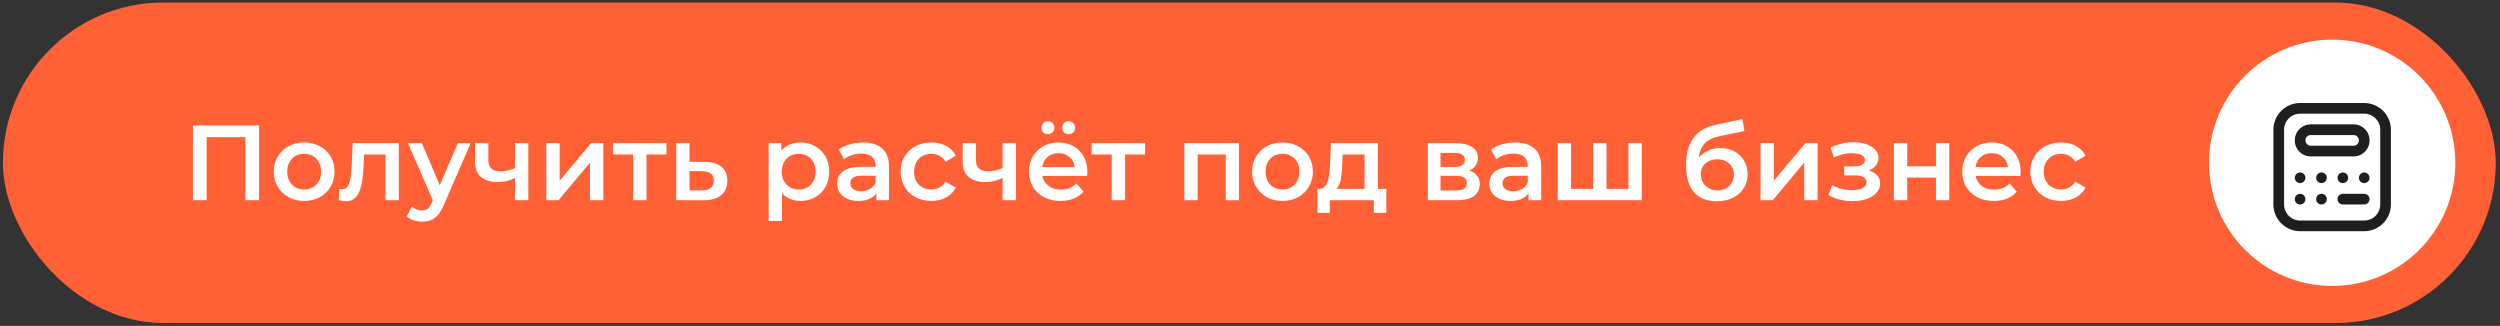
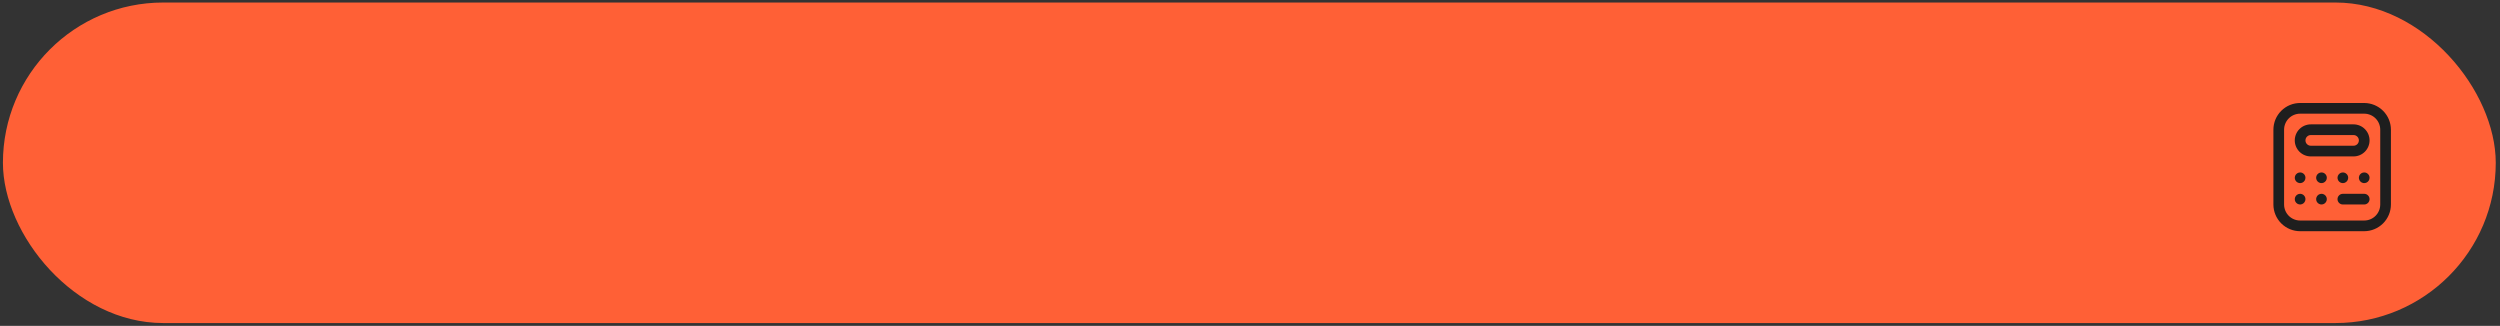
<svg xmlns="http://www.w3.org/2000/svg" width="468" height="61" viewBox="0 0 468 61" fill="none">
  <rect x="0" y="0" width="468" height="61" fill="#333333" stroke="none" />
  <rect x="0.548" y="0.473" width="466.657" height="60" rx="30" fill="#FF6036" />
-   <path d="M36.119 37.473V23.473H48.499V37.473H45.939V25.033L46.539 25.673H38.079L38.679 25.033V37.473H36.119ZM56.926 37.613C55.833 37.613 54.86 37.379 54.006 36.913C53.153 36.433 52.48 35.779 51.986 34.953C51.493 34.126 51.246 33.186 51.246 32.133C51.246 31.066 51.493 30.126 51.986 29.313C52.48 28.486 53.153 27.839 54.006 27.373C54.86 26.906 55.833 26.673 56.926 26.673C58.033 26.673 59.013 26.906 59.866 27.373C60.733 27.839 61.406 28.479 61.886 29.293C62.38 30.106 62.626 31.053 62.626 32.133C62.626 33.186 62.38 34.126 61.886 34.953C61.406 35.779 60.733 36.433 59.866 36.913C59.013 37.379 58.033 37.613 56.926 37.613ZM56.926 35.473C57.54 35.473 58.086 35.339 58.566 35.073C59.046 34.806 59.42 34.419 59.686 33.913C59.966 33.406 60.106 32.813 60.106 32.133C60.106 31.439 59.966 30.846 59.686 30.353C59.42 29.846 59.046 29.459 58.566 29.193C58.086 28.926 57.546 28.793 56.946 28.793C56.333 28.793 55.786 28.926 55.306 29.193C54.84 29.459 54.466 29.846 54.186 30.353C53.906 30.846 53.766 31.439 53.766 32.133C53.766 32.813 53.906 33.406 54.186 33.913C54.466 34.419 54.84 34.806 55.306 35.073C55.786 35.339 56.326 35.473 56.926 35.473ZM63.419 37.453L63.539 35.353C63.632 35.366 63.719 35.379 63.799 35.393C63.879 35.406 63.952 35.413 64.019 35.413C64.432 35.413 64.752 35.286 64.979 35.033C65.206 34.779 65.372 34.439 65.479 34.013C65.599 33.573 65.679 33.086 65.719 32.553C65.772 32.006 65.812 31.459 65.839 30.913L66.019 26.793H74.659V37.473H72.159V28.233L72.739 28.913H67.659L68.199 28.213L68.059 31.033C68.019 31.979 67.939 32.859 67.819 33.673C67.712 34.473 67.539 35.173 67.299 35.773C67.072 36.373 66.752 36.839 66.339 37.173C65.939 37.506 65.425 37.673 64.799 37.673C64.599 37.673 64.379 37.653 64.139 37.613C63.912 37.573 63.672 37.519 63.419 37.453ZM78.986 41.493C78.466 41.493 77.946 41.406 77.426 41.233C76.906 41.059 76.472 40.819 76.126 40.513L77.126 38.673C77.379 38.899 77.666 39.079 77.986 39.213C78.306 39.346 78.632 39.413 78.966 39.413C79.419 39.413 79.786 39.299 80.066 39.073C80.346 38.846 80.606 38.466 80.846 37.933L81.466 36.533L81.666 36.233L85.706 26.793H88.106L83.106 38.333C82.772 39.133 82.399 39.766 81.986 40.233C81.586 40.699 81.132 41.026 80.626 41.213C80.132 41.399 79.586 41.493 78.986 41.493ZM81.186 37.853L76.366 26.793H78.966L82.886 36.013L81.186 37.853ZM96.582 33.253C96.075 33.493 95.535 33.693 94.962 33.853C94.402 33.999 93.809 34.073 93.182 34.073C91.835 34.073 90.789 33.759 90.042 33.133C89.295 32.506 88.922 31.533 88.922 30.213V26.793H91.422V30.053C91.422 30.759 91.622 31.273 92.022 31.593C92.435 31.913 93.002 32.073 93.722 32.073C94.202 32.073 94.682 32.013 95.162 31.893C95.642 31.773 96.115 31.606 96.582 31.393V33.253ZM96.402 37.473V26.793H98.902V37.473H96.402ZM102.264 37.473V26.793H104.764V33.833L110.664 26.793H112.944V37.473H110.444V30.433L104.564 37.473H102.264ZM118.527 37.473V28.313L119.107 28.913H114.767V26.793H124.767V28.913H120.447L121.027 28.313V37.473H118.527ZM131.94 30.313C133.314 30.313 134.36 30.619 135.08 31.233C135.8 31.846 136.16 32.713 136.16 33.833C136.16 34.993 135.76 35.899 134.96 36.553C134.16 37.193 133.034 37.506 131.58 37.493L126.58 37.473V26.793H129.08V30.293L131.94 30.313ZM131.36 35.653C132.094 35.666 132.654 35.513 133.04 35.193C133.427 34.873 133.62 34.406 133.62 33.793C133.62 33.179 133.427 32.739 133.04 32.473C132.667 32.193 132.107 32.046 131.36 32.033L129.08 32.013V35.633L131.36 35.653ZM149.805 37.613C148.938 37.613 148.145 37.413 147.425 37.013C146.718 36.613 146.152 36.013 145.725 35.213C145.312 34.399 145.105 33.373 145.105 32.133C145.105 30.879 145.305 29.853 145.705 29.053C146.118 28.253 146.678 27.659 147.385 27.273C148.092 26.873 148.898 26.673 149.805 26.673C150.858 26.673 151.785 26.899 152.585 27.353C153.398 27.806 154.038 28.439 154.505 29.253C154.985 30.066 155.225 31.026 155.225 32.133C155.225 33.239 154.985 34.206 154.505 35.033C154.038 35.846 153.398 36.479 152.585 36.933C151.785 37.386 150.858 37.613 149.805 37.613ZM143.885 41.353V26.793H146.265V29.313L146.185 32.153L146.385 34.993V41.353H143.885ZM149.525 35.473C150.125 35.473 150.658 35.339 151.125 35.073C151.605 34.806 151.985 34.419 152.265 33.913C152.545 33.406 152.685 32.813 152.685 32.133C152.685 31.439 152.545 30.846 152.265 30.353C151.985 29.846 151.605 29.459 151.125 29.193C150.658 28.926 150.125 28.793 149.525 28.793C148.925 28.793 148.385 28.926 147.905 29.193C147.425 29.459 147.045 29.846 146.765 30.353C146.485 30.846 146.345 31.439 146.345 32.133C146.345 32.813 146.485 33.406 146.765 33.913C147.045 34.419 147.425 34.806 147.905 35.073C148.385 35.339 148.925 35.473 149.525 35.473ZM164.056 37.473V35.313L163.916 34.853V31.073C163.916 30.339 163.696 29.773 163.256 29.373C162.816 28.959 162.15 28.753 161.256 28.753C160.656 28.753 160.063 28.846 159.476 29.033C158.903 29.219 158.416 29.479 158.016 29.813L157.036 27.993C157.61 27.553 158.29 27.226 159.076 27.013C159.876 26.786 160.703 26.673 161.556 26.673C163.103 26.673 164.296 27.046 165.136 27.793C165.99 28.526 166.416 29.666 166.416 31.213V37.473H164.056ZM160.696 37.613C159.896 37.613 159.196 37.479 158.596 37.213C157.996 36.933 157.53 36.553 157.196 36.073C156.876 35.579 156.716 35.026 156.716 34.413C156.716 33.813 156.856 33.273 157.136 32.793C157.43 32.313 157.903 31.933 158.556 31.653C159.21 31.373 160.076 31.233 161.156 31.233H164.256V32.893H161.336C160.483 32.893 159.91 33.033 159.616 33.313C159.323 33.579 159.176 33.913 159.176 34.313C159.176 34.766 159.356 35.126 159.716 35.393C160.076 35.659 160.576 35.793 161.216 35.793C161.83 35.793 162.376 35.653 162.856 35.373C163.35 35.093 163.703 34.679 163.916 34.133L164.336 35.633C164.096 36.259 163.663 36.746 163.036 37.093C162.423 37.439 161.643 37.613 160.696 37.613ZM174.37 37.613C173.25 37.613 172.25 37.379 171.37 36.913C170.503 36.433 169.823 35.779 169.33 34.953C168.837 34.126 168.59 33.186 168.59 32.133C168.59 31.066 168.837 30.126 169.33 29.313C169.823 28.486 170.503 27.839 171.37 27.373C172.25 26.906 173.25 26.673 174.37 26.673C175.41 26.673 176.323 26.886 177.11 27.313C177.91 27.726 178.517 28.339 178.93 29.153L177.01 30.273C176.69 29.766 176.297 29.393 175.83 29.153C175.377 28.913 174.883 28.793 174.35 28.793C173.737 28.793 173.183 28.926 172.69 29.193C172.197 29.459 171.81 29.846 171.53 30.353C171.25 30.846 171.11 31.439 171.11 32.133C171.11 32.826 171.25 33.426 171.53 33.933C171.81 34.426 172.197 34.806 172.69 35.073C173.183 35.339 173.737 35.473 174.35 35.473C174.883 35.473 175.377 35.353 175.83 35.113C176.297 34.873 176.69 34.499 177.01 33.993L178.93 35.113C178.517 35.913 177.91 36.533 177.11 36.973C176.323 37.399 175.41 37.613 174.37 37.613ZM187.871 33.253C187.365 33.493 186.825 33.693 186.251 33.853C185.691 33.999 185.098 34.073 184.471 34.073C183.125 34.073 182.078 33.759 181.331 33.133C180.585 32.506 180.211 31.533 180.211 30.213V26.793H182.711V30.053C182.711 30.759 182.911 31.273 183.311 31.593C183.725 31.913 184.291 32.073 185.011 32.073C185.491 32.073 185.971 32.013 186.451 31.893C186.931 31.773 187.405 31.606 187.871 31.393V33.253ZM187.691 37.473V26.793H190.191V37.473H187.691ZM198.533 37.613C197.346 37.613 196.306 37.379 195.413 36.913C194.533 36.433 193.846 35.779 193.353 34.953C192.873 34.126 192.633 33.186 192.633 32.133C192.633 31.066 192.866 30.126 193.333 29.313C193.813 28.486 194.466 27.839 195.293 27.373C196.133 26.906 197.086 26.673 198.153 26.673C199.193 26.673 200.12 26.899 200.933 27.353C201.746 27.806 202.386 28.446 202.853 29.273C203.32 30.099 203.553 31.073 203.553 32.193C203.553 32.299 203.546 32.419 203.533 32.553C203.533 32.686 203.526 32.813 203.513 32.933H194.613V31.273H202.193L201.213 31.793C201.226 31.179 201.1 30.639 200.833 30.173C200.566 29.706 200.2 29.339 199.733 29.073C199.28 28.806 198.753 28.673 198.153 28.673C197.54 28.673 197 28.806 196.533 29.073C196.08 29.339 195.72 29.713 195.453 30.193C195.2 30.659 195.073 31.213 195.073 31.853V32.253C195.073 32.893 195.22 33.459 195.513 33.953C195.806 34.446 196.22 34.826 196.753 35.093C197.286 35.359 197.9 35.493 198.593 35.493C199.193 35.493 199.733 35.399 200.213 35.213C200.693 35.026 201.12 34.733 201.493 34.333L202.833 35.873C202.353 36.433 201.746 36.866 201.013 37.173C200.293 37.466 199.466 37.613 198.533 37.613ZM200.053 25.113C199.72 25.113 199.433 25.006 199.193 24.793C198.966 24.566 198.853 24.273 198.853 23.913C198.853 23.553 198.966 23.259 199.193 23.033C199.433 22.806 199.72 22.693 200.053 22.693C200.386 22.693 200.666 22.806 200.893 23.033C201.133 23.259 201.253 23.553 201.253 23.913C201.253 24.273 201.133 24.566 200.893 24.793C200.666 25.006 200.386 25.113 200.053 25.113ZM196.173 25.113C195.84 25.113 195.553 25.006 195.313 24.793C195.086 24.566 194.973 24.273 194.973 23.913C194.973 23.553 195.086 23.259 195.313 23.033C195.553 22.806 195.84 22.693 196.173 22.693C196.506 22.693 196.786 22.806 197.013 23.033C197.253 23.259 197.373 23.553 197.373 23.913C197.373 24.273 197.253 24.566 197.013 24.793C196.786 25.006 196.506 25.113 196.173 25.113ZM208.117 37.473V28.313L208.697 28.913H204.357V26.793H214.357V28.913H210.037L210.617 28.313V37.473H208.117ZM221.698 37.473V26.793H231.938V37.473H229.458V28.333L230.038 28.913H223.618L224.198 28.333V37.473H221.698ZM240.071 37.613C238.978 37.613 238.004 37.379 237.151 36.913C236.298 36.433 235.624 35.779 235.131 34.953C234.638 34.126 234.391 33.186 234.391 32.133C234.391 31.066 234.638 30.126 235.131 29.313C235.624 28.486 236.298 27.839 237.151 27.373C238.004 26.906 238.978 26.673 240.071 26.673C241.178 26.673 242.158 26.906 243.011 27.373C243.878 27.839 244.551 28.479 245.031 29.293C245.524 30.106 245.771 31.053 245.771 32.133C245.771 33.186 245.524 34.126 245.031 34.953C244.551 35.779 243.878 36.433 243.011 36.913C242.158 37.379 241.178 37.613 240.071 37.613ZM240.071 35.473C240.684 35.473 241.231 35.339 241.711 35.073C242.191 34.806 242.564 34.419 242.831 33.913C243.111 33.406 243.251 32.813 243.251 32.133C243.251 31.439 243.111 30.846 242.831 30.353C242.564 29.846 242.191 29.459 241.711 29.193C241.231 28.926 240.691 28.793 240.091 28.793C239.478 28.793 238.931 28.926 238.451 29.193C237.984 29.459 237.611 29.846 237.331 30.353C237.051 30.846 236.911 31.439 236.911 32.133C236.911 32.813 237.051 33.406 237.331 33.913C237.611 34.419 237.984 34.806 238.451 35.073C238.931 35.339 239.471 35.473 240.071 35.473ZM255.443 36.313V28.913H251.343L251.283 30.633C251.257 31.246 251.217 31.839 251.163 32.413C251.11 32.973 251.023 33.493 250.903 33.973C250.783 34.439 250.61 34.826 250.383 35.133C250.157 35.439 249.857 35.639 249.483 35.733L247.003 35.353C247.403 35.353 247.723 35.226 247.963 34.973C248.217 34.706 248.41 34.346 248.543 33.893C248.69 33.426 248.797 32.899 248.863 32.313C248.93 31.713 248.977 31.093 249.003 30.453L249.143 26.793H257.943V36.313H255.443ZM246.623 39.853V35.353H259.523V39.853H257.183V37.473H248.943V39.853H246.623ZM267.284 37.473V26.793H272.504C273.797 26.793 274.81 27.033 275.544 27.513C276.29 27.993 276.664 28.673 276.664 29.553C276.664 30.419 276.317 31.099 275.624 31.593C274.93 32.073 274.01 32.313 272.864 32.313L273.164 31.693C274.457 31.693 275.417 31.933 276.044 32.413C276.684 32.879 277.004 33.566 277.004 34.473C277.004 35.419 276.65 36.159 275.944 36.693C275.237 37.213 274.164 37.473 272.724 37.473H267.284ZM269.664 35.653H272.524C273.204 35.653 273.717 35.546 274.064 35.333C274.41 35.106 274.584 34.766 274.584 34.313C274.584 33.833 274.424 33.479 274.104 33.253C273.784 33.026 273.284 32.913 272.604 32.913H269.664V35.653ZM269.664 31.253H272.284C272.924 31.253 273.404 31.139 273.724 30.913C274.057 30.673 274.224 30.339 274.224 29.913C274.224 29.473 274.057 29.146 273.724 28.933C273.404 28.719 272.924 28.613 272.284 28.613H269.664V31.253ZM286.146 37.473V35.313L286.006 34.853V31.073C286.006 30.339 285.786 29.773 285.346 29.373C284.906 28.959 284.24 28.753 283.346 28.753C282.746 28.753 282.153 28.846 281.566 29.033C280.993 29.219 280.506 29.479 280.106 29.813L279.126 27.993C279.7 27.553 280.38 27.226 281.166 27.013C281.966 26.786 282.793 26.673 283.646 26.673C285.193 26.673 286.386 27.046 287.226 27.793C288.08 28.526 288.506 29.666 288.506 31.213V37.473H286.146ZM282.786 37.613C281.986 37.613 281.286 37.479 280.686 37.213C280.086 36.933 279.62 36.553 279.286 36.073C278.966 35.579 278.806 35.026 278.806 34.413C278.806 33.813 278.946 33.273 279.226 32.793C279.52 32.313 279.993 31.933 280.646 31.653C281.3 31.373 282.166 31.233 283.246 31.233H286.346V32.893H283.426C282.573 32.893 282 33.033 281.706 33.313C281.413 33.579 281.266 33.913 281.266 34.313C281.266 34.766 281.446 35.126 281.806 35.393C282.166 35.659 282.666 35.793 283.306 35.793C283.92 35.793 284.466 35.653 284.946 35.373C285.44 35.093 285.793 34.679 286.006 34.133L286.426 35.633C286.186 36.259 285.753 36.746 285.126 37.093C284.513 37.439 283.733 37.613 282.786 37.613ZM298.78 35.353L298.24 35.953V26.793H300.74V35.953L300.14 35.353H305.42L304.84 35.953V26.793H307.34V37.473H291.6V26.793H294.1V35.953L293.52 35.353H298.78ZM321.329 37.673C320.449 37.673 319.662 37.539 318.969 37.273C318.275 37.006 317.675 36.599 317.169 36.053C316.675 35.493 316.295 34.786 316.029 33.933C315.762 33.079 315.629 32.066 315.629 30.893C315.629 30.039 315.702 29.259 315.849 28.553C315.995 27.846 316.215 27.213 316.509 26.653C316.802 26.079 317.169 25.573 317.609 25.133C318.062 24.693 318.589 24.326 319.189 24.033C319.789 23.739 320.469 23.513 321.229 23.353L326.189 22.293L326.549 24.533L322.049 25.453C321.795 25.506 321.489 25.586 321.129 25.693C320.782 25.786 320.422 25.933 320.049 26.133C319.689 26.319 319.349 26.593 319.029 26.953C318.722 27.299 318.469 27.753 318.269 28.313C318.082 28.859 317.989 29.546 317.989 30.373C317.989 30.626 317.995 30.819 318.009 30.953C318.035 31.073 318.055 31.206 318.069 31.353C318.095 31.486 318.109 31.686 318.109 31.953L317.169 30.973C317.435 30.293 317.802 29.713 318.269 29.233C318.749 28.739 319.302 28.366 319.929 28.113C320.569 27.846 321.262 27.713 322.009 27.713C323.009 27.713 323.895 27.919 324.669 28.333C325.442 28.746 326.049 29.326 326.489 30.073C326.929 30.819 327.149 31.666 327.149 32.613C327.149 33.599 326.909 34.473 326.429 35.233C325.949 35.993 325.269 36.593 324.389 37.033C323.522 37.459 322.502 37.673 321.329 37.673ZM321.529 35.653C322.129 35.653 322.655 35.526 323.109 35.273C323.575 35.006 323.935 34.646 324.189 34.193C324.455 33.739 324.589 33.233 324.589 32.673C324.589 32.113 324.455 31.626 324.189 31.213C323.935 30.786 323.575 30.446 323.109 30.193C322.655 29.939 322.115 29.813 321.489 29.813C320.889 29.813 320.349 29.933 319.869 30.173C319.402 30.413 319.035 30.746 318.769 31.173C318.515 31.586 318.389 32.066 318.389 32.613C318.389 33.173 318.522 33.686 318.789 34.153C319.055 34.619 319.422 34.986 319.889 35.253C320.369 35.519 320.915 35.653 321.529 35.653ZM329.569 37.473V26.793H332.069V33.833L337.969 26.793H340.249V37.473H337.749V30.433L331.869 37.473H329.569ZM346.855 37.653C346.042 37.653 345.235 37.559 344.435 37.373C343.648 37.173 342.935 36.893 342.295 36.533L342.995 34.673C343.515 34.966 344.102 35.193 344.755 35.353C345.408 35.513 346.062 35.593 346.715 35.593C347.275 35.593 347.755 35.539 348.155 35.433C348.555 35.313 348.862 35.139 349.075 34.913C349.302 34.686 349.415 34.426 349.415 34.133C349.415 33.706 349.228 33.386 348.855 33.173C348.495 32.946 347.975 32.833 347.295 32.833H345.235V31.153H347.095C347.522 31.153 347.882 31.106 348.175 31.013C348.482 30.919 348.715 30.779 348.875 30.593C349.035 30.406 349.115 30.186 349.115 29.933C349.115 29.679 349.015 29.459 348.815 29.273C348.628 29.073 348.355 28.926 347.995 28.833C347.635 28.726 347.202 28.673 346.695 28.673C346.162 28.673 345.608 28.739 345.035 28.873C344.475 29.006 343.902 29.199 343.315 29.453L342.675 27.613C343.355 27.306 344.015 27.073 344.655 26.913C345.308 26.739 345.955 26.646 346.595 26.633C347.568 26.593 348.435 26.693 349.195 26.933C349.955 27.173 350.555 27.519 350.995 27.973C351.435 28.426 351.655 28.959 351.655 29.573C351.655 30.079 351.495 30.539 351.175 30.953C350.868 31.353 350.442 31.666 349.895 31.893C349.362 32.119 348.748 32.233 348.055 32.233L348.135 31.693C349.322 31.693 350.255 31.933 350.935 32.413C351.615 32.879 351.955 33.519 351.955 34.333C351.955 34.986 351.735 35.566 351.295 36.073C350.855 36.566 350.248 36.953 349.475 37.233C348.715 37.513 347.842 37.653 346.855 37.653ZM354.53 37.473V26.793H357.03V31.133H362.41V26.793H364.91V37.473H362.41V33.253H357.03V37.473H354.53ZM373.24 37.613C372.053 37.613 371.013 37.379 370.12 36.913C369.24 36.433 368.553 35.779 368.06 34.953C367.58 34.126 367.34 33.186 367.34 32.133C367.34 31.066 367.573 30.126 368.04 29.313C368.52 28.486 369.173 27.839 370 27.373C370.84 26.906 371.793 26.673 372.86 26.673C373.9 26.673 374.827 26.899 375.64 27.353C376.453 27.806 377.093 28.446 377.56 29.273C378.027 30.099 378.26 31.073 378.26 32.193C378.26 32.299 378.253 32.419 378.24 32.553C378.24 32.686 378.233 32.813 378.22 32.933H369.32V31.273H376.9L375.92 31.793C375.933 31.179 375.807 30.639 375.54 30.173C375.273 29.706 374.907 29.339 374.44 29.073C373.987 28.806 373.46 28.673 372.86 28.673C372.247 28.673 371.707 28.806 371.24 29.073C370.787 29.339 370.427 29.713 370.16 30.193C369.907 30.659 369.78 31.213 369.78 31.853V32.253C369.78 32.893 369.927 33.459 370.22 33.953C370.513 34.446 370.927 34.826 371.46 35.093C371.993 35.359 372.607 35.493 373.3 35.493C373.9 35.493 374.44 35.399 374.92 35.213C375.4 35.026 375.827 34.733 376.2 34.333L377.54 35.873C377.06 36.433 376.453 36.866 375.72 37.173C375 37.466 374.173 37.613 373.24 37.613ZM385.854 37.613C384.734 37.613 383.734 37.379 382.854 36.913C381.988 36.433 381.308 35.779 380.814 34.953C380.321 34.126 380.074 33.186 380.074 32.133C380.074 31.066 380.321 30.126 380.814 29.313C381.308 28.486 381.988 27.839 382.854 27.373C383.734 26.906 384.734 26.673 385.854 26.673C386.894 26.673 387.808 26.886 388.594 27.313C389.394 27.726 390.001 28.339 390.414 29.153L388.494 30.273C388.174 29.766 387.781 29.393 387.314 29.153C386.861 28.913 386.368 28.793 385.834 28.793C385.221 28.793 384.668 28.926 384.174 29.193C383.681 29.459 383.294 29.846 383.014 30.353C382.734 30.846 382.594 31.439 382.594 32.133C382.594 32.826 382.734 33.426 383.014 33.933C383.294 34.426 383.681 34.806 384.174 35.073C384.668 35.339 385.221 35.473 385.834 35.473C386.368 35.473 386.861 35.353 387.314 35.113C387.781 34.873 388.174 34.499 388.494 33.993L390.414 35.113C390.001 35.913 389.394 36.533 388.594 36.973C387.808 37.399 386.894 37.613 385.854 37.613Z" fill="white" />
-   <circle cx="436.581" cy="30.473" r="23.055" fill="white" />
  <path d="M442.581 43.281H430.581C429.255 43.28 427.985 42.752 427.047 41.815C426.11 40.878 425.583 39.607 425.581 38.281V24.281C425.583 22.956 426.11 21.685 427.047 20.747C427.985 19.81 429.255 19.283 430.581 19.281H442.581C443.907 19.283 445.177 19.81 446.115 20.747C447.052 21.685 447.579 22.956 447.581 24.281V38.281C447.579 39.607 447.052 40.878 446.115 41.815C445.177 42.752 443.907 43.28 442.581 43.281ZM430.581 21.281C429.785 21.281 429.022 21.597 428.46 22.16C427.897 22.723 427.581 23.486 427.581 24.281V38.281C427.581 39.077 427.897 39.84 428.46 40.403C429.022 40.965 429.785 41.281 430.581 41.281H442.581C443.377 41.281 444.14 40.965 444.702 40.403C445.265 39.84 445.581 39.077 445.581 38.281V24.281C445.581 23.486 445.265 22.723 444.702 22.16C444.14 21.597 443.377 21.281 442.581 21.281H430.581ZM440.581 29.281H432.581C431.785 29.281 431.022 28.965 430.46 28.403C429.897 27.84 429.581 27.077 429.581 26.281C429.581 25.486 429.897 24.723 430.46 24.16C431.022 23.597 431.785 23.281 432.581 23.281H440.581C441.377 23.281 442.14 23.597 442.702 24.16C443.265 24.723 443.581 25.486 443.581 26.281C443.581 27.077 443.265 27.84 442.702 28.403C442.14 28.965 441.377 29.281 440.581 29.281ZM432.581 25.281C432.316 25.281 432.061 25.387 431.874 25.574C431.686 25.762 431.581 26.016 431.581 26.281C431.581 26.547 431.686 26.801 431.874 26.988C432.061 27.176 432.316 27.281 432.581 27.281H440.581C440.846 27.281 441.101 27.176 441.288 26.988C441.476 26.801 441.581 26.547 441.581 26.281C441.581 26.016 441.476 25.762 441.288 25.574C441.101 25.387 440.846 25.281 440.581 25.281H432.581ZM430.581 32.281C430.383 32.281 430.19 32.34 430.025 32.45C429.861 32.56 429.733 32.716 429.657 32.899C429.581 33.081 429.562 33.282 429.6 33.476C429.639 33.67 429.734 33.849 429.874 33.988C430.014 34.128 430.192 34.223 430.386 34.262C430.58 34.301 430.781 34.281 430.964 34.205C431.146 34.129 431.303 34.001 431.413 33.837C431.522 33.672 431.581 33.479 431.581 33.281C431.581 33.016 431.476 32.762 431.288 32.574C431.101 32.387 430.846 32.281 430.581 32.281ZM434.581 32.281C434.383 32.281 434.19 32.34 434.025 32.45C433.861 32.56 433.733 32.716 433.657 32.899C433.581 33.081 433.562 33.282 433.6 33.476C433.639 33.67 433.734 33.849 433.874 33.988C434.014 34.128 434.192 34.223 434.386 34.262C434.58 34.301 434.781 34.281 434.964 34.205C435.146 34.129 435.303 34.001 435.412 33.837C435.522 33.672 435.581 33.479 435.581 33.281C435.581 33.016 435.476 32.762 435.288 32.574C435.101 32.387 434.846 32.281 434.581 32.281ZM438.581 32.281C438.383 32.281 438.19 32.34 438.025 32.45C437.861 32.56 437.733 32.716 437.657 32.899C437.581 33.081 437.562 33.282 437.6 33.476C437.639 33.67 437.734 33.849 437.874 33.988C438.014 34.128 438.192 34.223 438.386 34.262C438.58 34.301 438.781 34.281 438.964 34.205C439.146 34.129 439.303 34.001 439.412 33.837C439.522 33.672 439.581 33.479 439.581 33.281C439.581 33.016 439.476 32.762 439.288 32.574C439.101 32.387 438.846 32.281 438.581 32.281ZM430.581 36.281C430.383 36.281 430.19 36.34 430.025 36.45C429.861 36.56 429.733 36.716 429.657 36.899C429.581 37.081 429.562 37.282 429.6 37.476C429.639 37.67 429.734 37.849 429.874 37.988C430.014 38.128 430.192 38.224 430.386 38.262C430.58 38.301 430.781 38.281 430.964 38.205C431.146 38.13 431.303 38.001 431.413 37.837C431.522 37.672 431.581 37.479 431.581 37.281C431.581 37.016 431.476 36.762 431.288 36.574C431.101 36.387 430.846 36.281 430.581 36.281ZM434.581 36.281C434.383 36.281 434.19 36.34 434.025 36.45C433.861 36.56 433.733 36.716 433.657 36.899C433.581 37.081 433.562 37.282 433.6 37.476C433.639 37.67 433.734 37.849 433.874 37.988C434.014 38.128 434.192 38.224 434.386 38.262C434.58 38.301 434.781 38.281 434.964 38.205C435.146 38.13 435.303 38.001 435.412 37.837C435.522 37.672 435.581 37.479 435.581 37.281C435.581 37.016 435.476 36.762 435.288 36.574C435.101 36.387 434.846 36.281 434.581 36.281ZM442.581 32.281C442.383 32.281 442.19 32.34 442.025 32.45C441.861 32.56 441.733 32.716 441.657 32.899C441.581 33.081 441.562 33.282 441.6 33.476C441.639 33.67 441.734 33.849 441.874 33.988C442.014 34.128 442.192 34.223 442.386 34.262C442.58 34.301 442.781 34.281 442.964 34.205C443.146 34.129 443.303 34.001 443.412 33.837C443.522 33.672 443.581 33.479 443.581 33.281C443.581 33.016 443.476 32.762 443.288 32.574C443.101 32.387 442.846 32.281 442.581 32.281ZM443.581 37.281C443.581 37.016 443.476 36.762 443.288 36.574C443.101 36.387 442.846 36.281 442.581 36.281H438.581C438.316 36.281 438.061 36.387 437.874 36.574C437.686 36.762 437.581 37.016 437.581 37.281C437.581 37.546 437.686 37.801 437.874 37.988C438.061 38.176 438.316 38.281 438.581 38.281H442.581C442.846 38.281 443.101 38.176 443.288 37.988C443.476 37.801 443.581 37.546 443.581 37.281Z" fill="#1E1E1E" />
</svg>